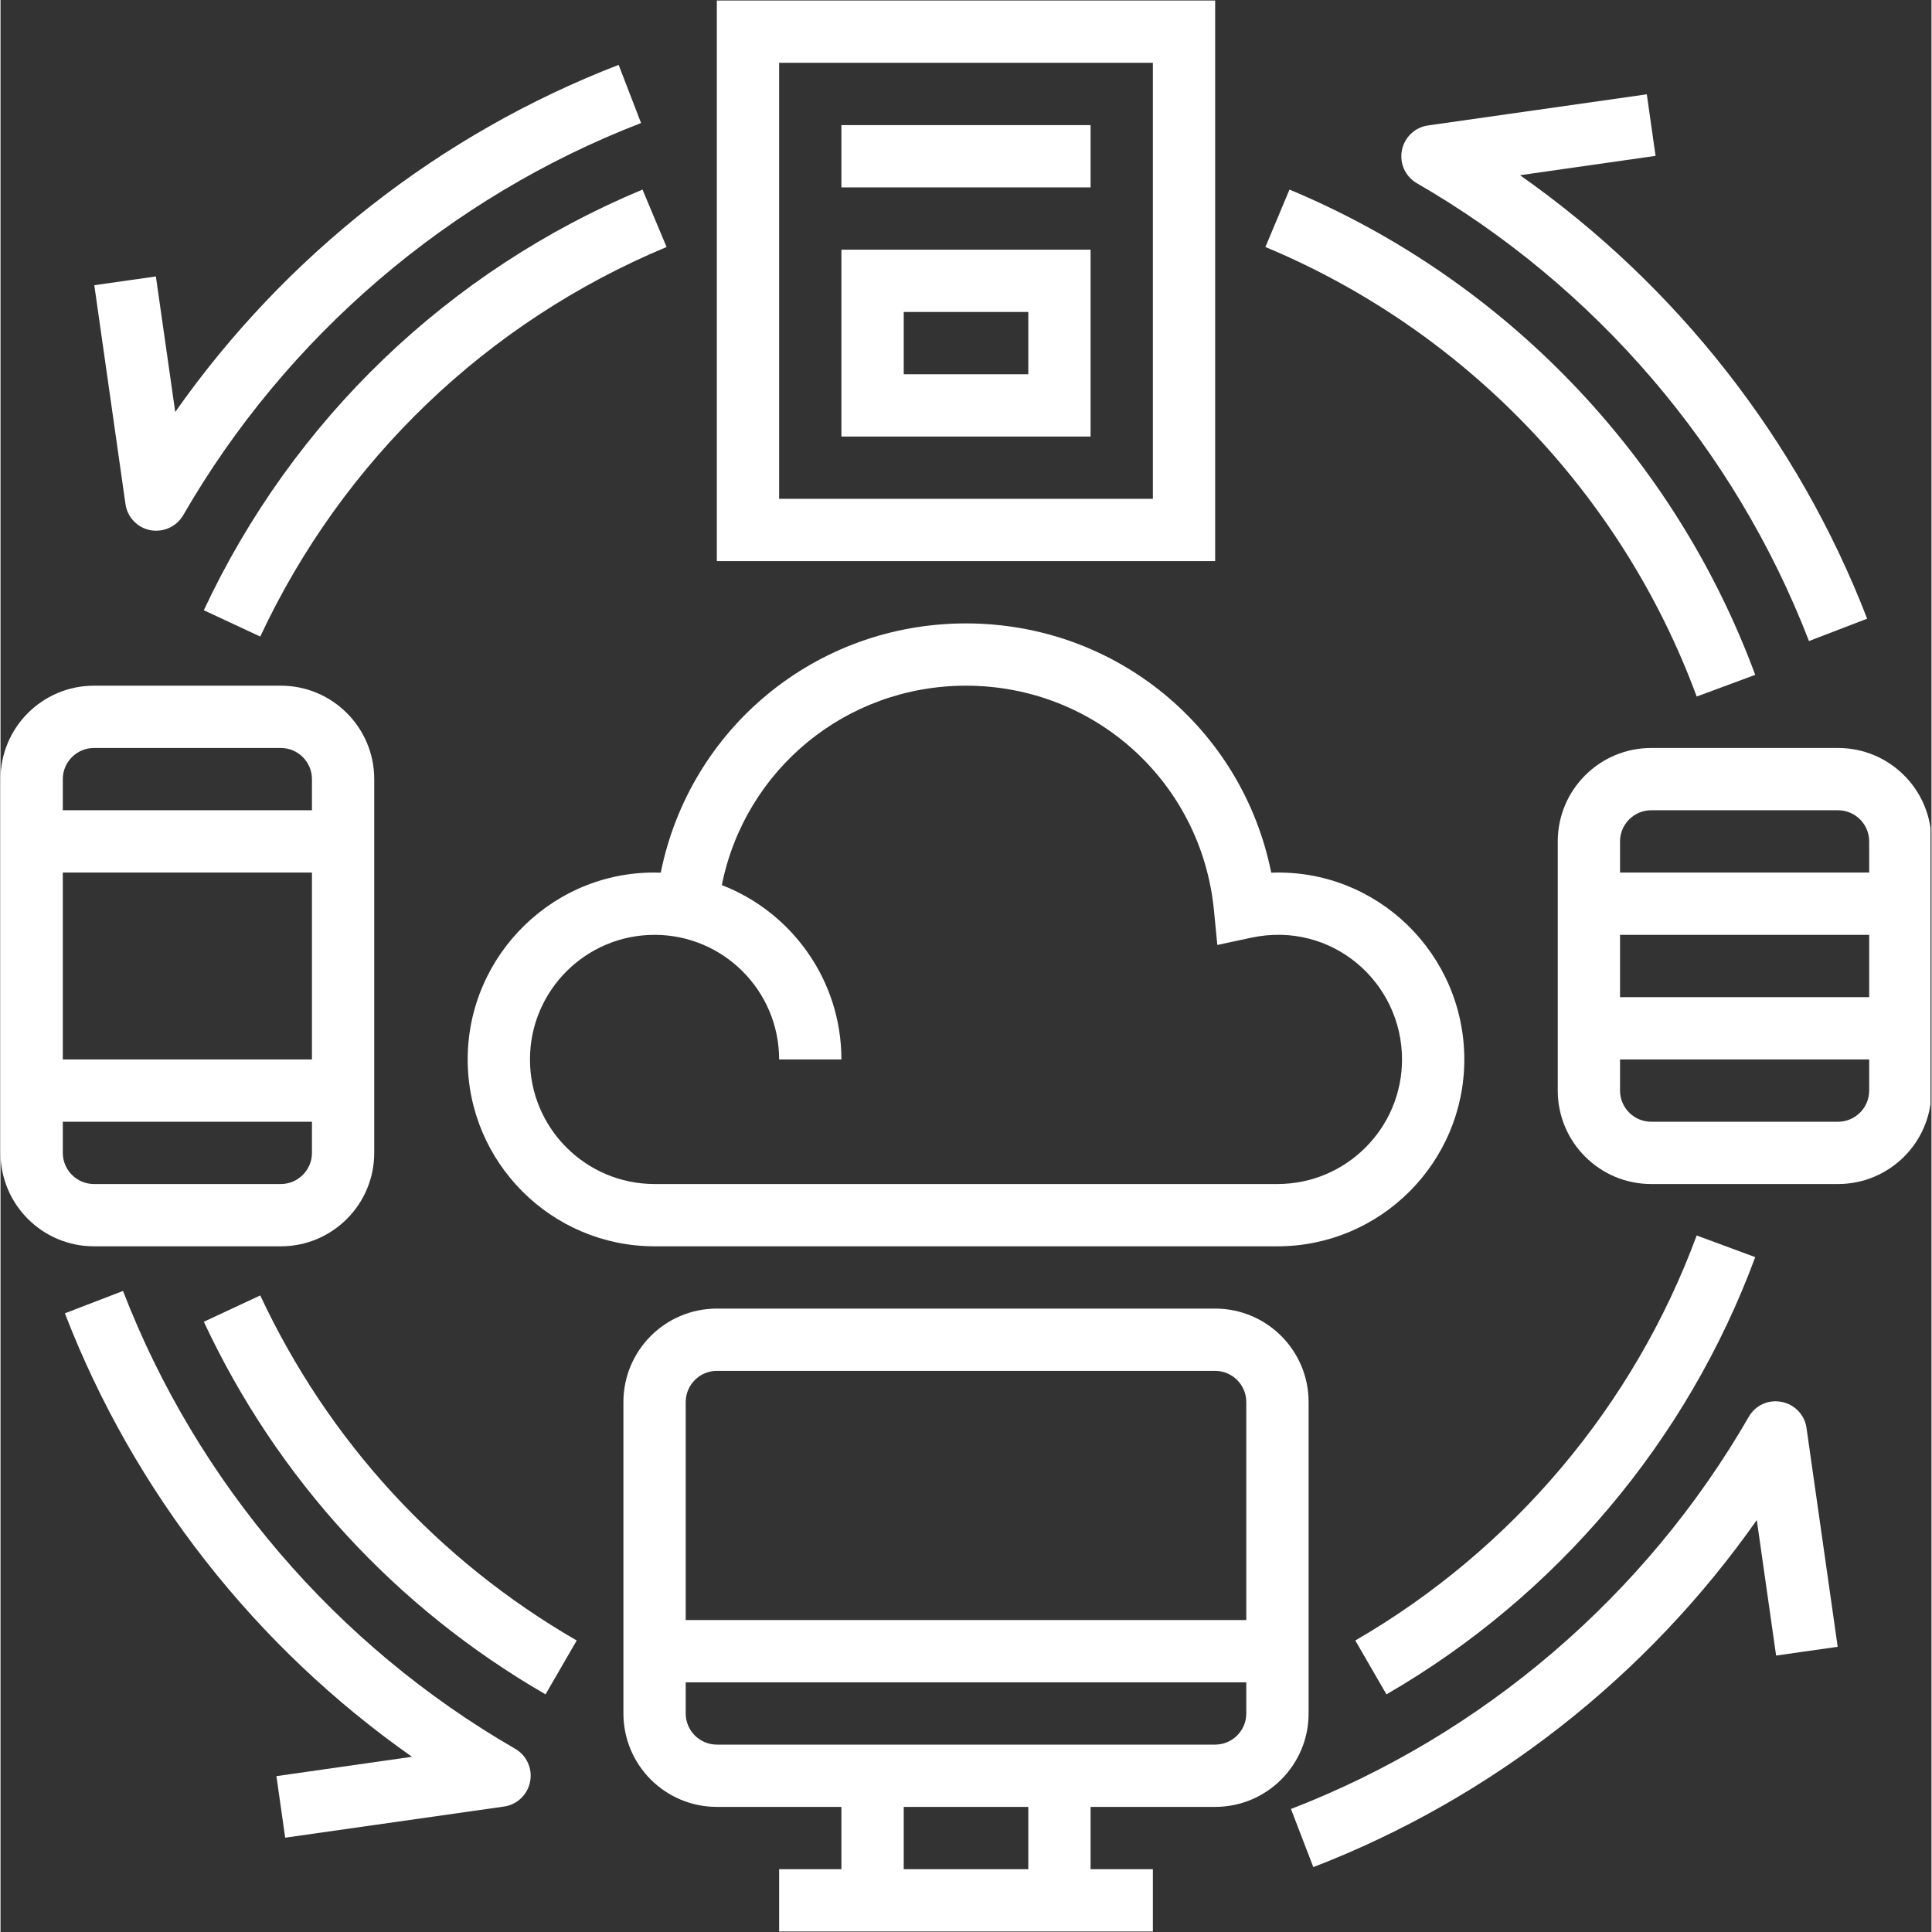
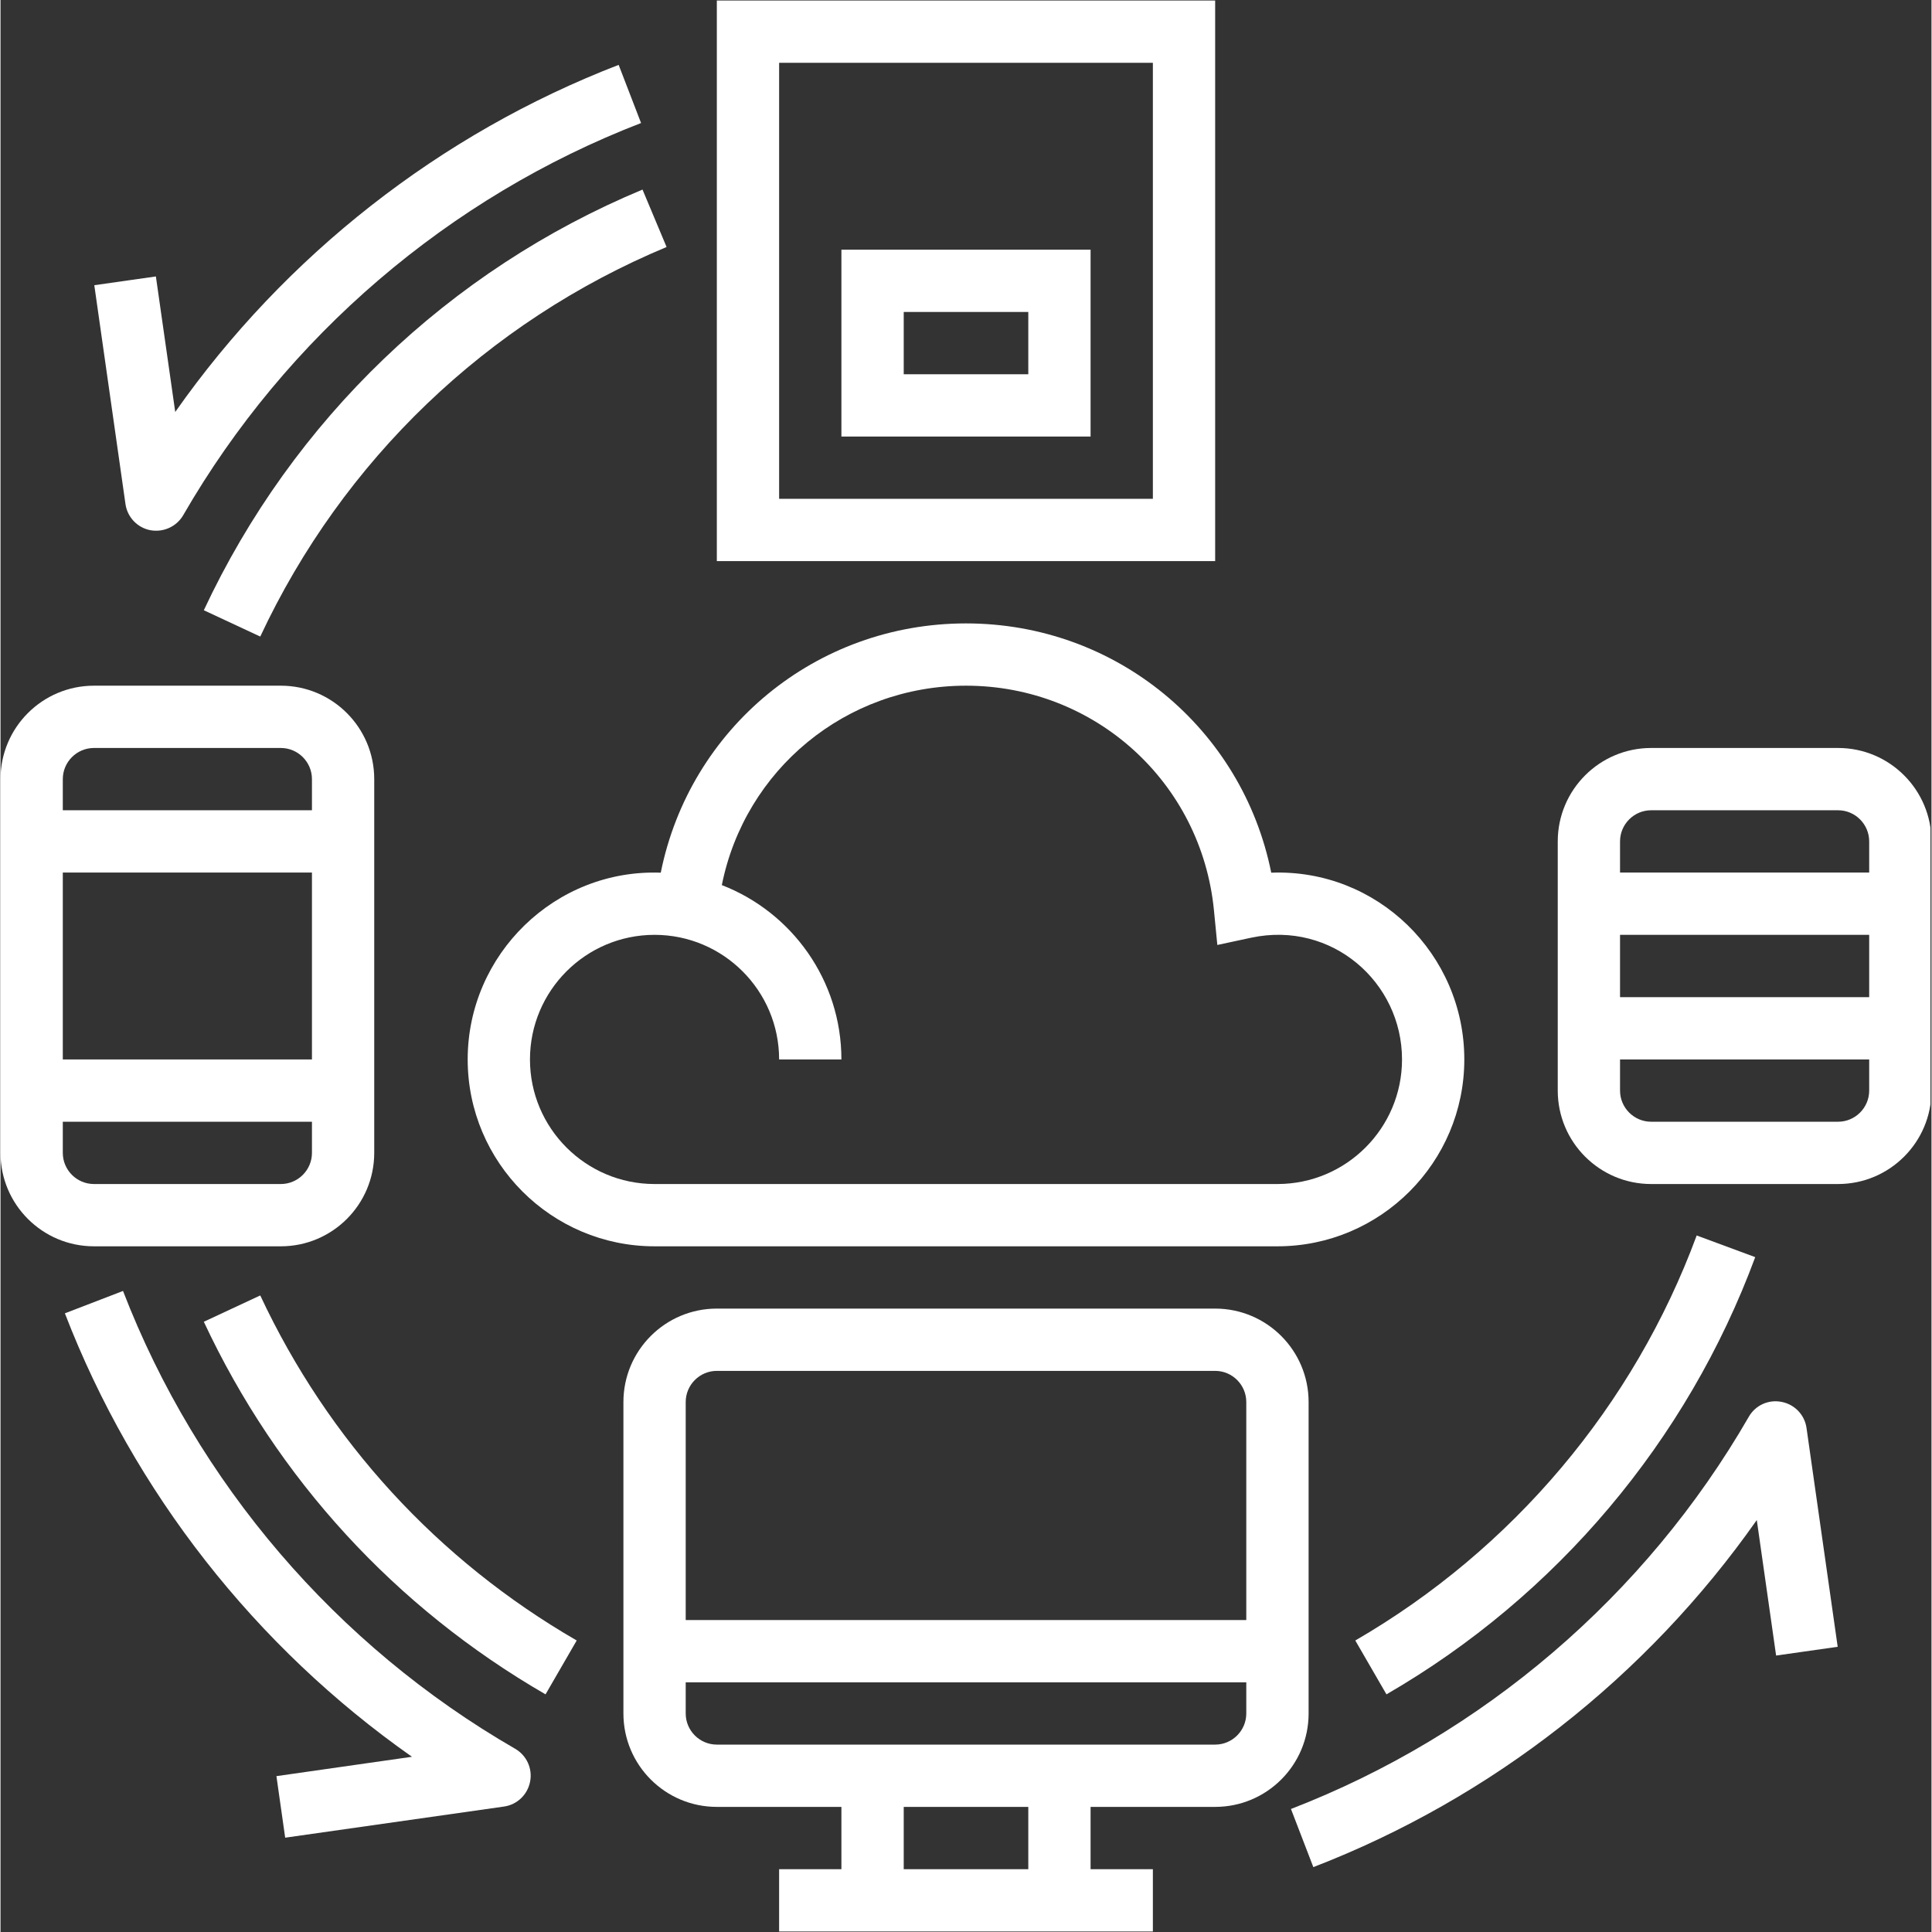
<svg xmlns="http://www.w3.org/2000/svg" width="300" zoomAndPan="magnify" viewBox="0 0 224.88 225" height="300" preserveAspectRatio="xMidYMid meet" version="1.0">
  <rect x="0" y="0" width="224.88" height="225" fill="#333333" stroke="none" />
  <defs>
    <clipPath id="a4ed86a21d">
      <path d="M 72 152 L 153 152 L 153 224.938 L 72 224.938 Z M 72 152 " clip-rule="nonzero" />
    </clipPath>
    <clipPath id="471a3f83e5">
-       <path d="M 181 87 L 224.762 87 L 224.762 138 L 181 138 Z M 181 87 " clip-rule="nonzero" />
+       <path d="M 181 87 L 224.762 87 L 224.762 138 L 181 138 Z " clip-rule="nonzero" />
    </clipPath>
    <clipPath id="cc85c0faa3">
      <path d="M 83 0.059 L 142 0.059 L 142 66 L 83 66 Z M 83 0.059 " clip-rule="nonzero" />
    </clipPath>
  </defs>
  <path fill="#ffffff" d="M 148.711 137.891 L 76.168 137.891 C 68.164 137.891 61.66 131.387 61.66 123.383 C 61.66 115.375 68.164 108.871 76.168 108.871 C 84.176 108.871 90.676 115.375 90.676 123.383 L 97.93 123.383 C 97.93 114.145 92.137 106.223 84.004 103.078 C 86.695 89.645 98.441 79.855 112.441 79.855 C 127.445 79.855 139.855 91.105 141.316 106.012 L 141.711 110.051 L 145.68 109.199 C 155.059 107.215 163.219 114.398 163.219 123.383 C 163.219 131.387 156.715 137.891 148.711 137.891 Z M 147.988 101.633 C 144.617 84.844 129.938 72.602 112.441 72.602 C 94.941 72.602 80.266 84.844 76.891 101.633 C 64.609 101.18 54.406 111.141 54.406 123.383 C 54.406 135.383 64.168 145.145 76.168 145.145 L 148.711 145.145 C 160.711 145.145 170.473 135.383 170.473 123.383 C 170.473 111.141 160.355 101.164 147.988 101.633 " fill-opacity="1" fill-rule="nonzero" />
  <g clip-path="url(#a4ed86a21d)">
    <path fill="#ffffff" d="M 141.457 203.176 L 83.422 203.176 C 81.426 203.176 79.797 201.547 79.797 199.551 L 79.797 195.922 L 145.082 195.922 L 145.082 199.551 C 145.082 201.547 143.453 203.176 141.457 203.176 Z M 119.695 217.688 L 105.188 217.688 L 105.188 210.43 L 119.695 210.43 Z M 83.422 159.652 L 141.457 159.652 C 143.453 159.652 145.082 161.281 145.082 163.281 L 145.082 188.668 L 79.797 188.668 L 79.797 163.281 C 79.797 161.281 81.426 159.652 83.422 159.652 Z M 152.34 163.281 C 152.34 157.273 147.465 152.398 141.457 152.398 L 83.422 152.398 C 77.414 152.398 72.543 157.273 72.543 163.281 L 72.543 199.551 C 72.543 205.559 77.414 210.43 83.422 210.43 L 97.93 210.43 L 97.93 217.688 L 90.676 217.688 L 90.676 224.941 L 134.203 224.941 L 134.203 217.688 L 126.949 217.688 L 126.949 210.43 L 141.457 210.43 C 147.465 210.43 152.34 205.559 152.34 199.551 L 152.34 163.281 " fill-opacity="1" fill-rule="nonzero" />
  </g>
  <g clip-path="url(#471a3f83e5)">
    <path fill="#ffffff" d="M 214 130.637 L 192.234 130.637 C 190.238 130.637 188.609 129.008 188.609 127.008 L 188.609 123.383 L 217.625 123.383 L 217.625 127.008 C 217.625 129.008 215.996 130.637 214 130.637 Z M 217.625 108.871 L 217.625 116.129 L 188.609 116.129 L 188.609 108.871 Z M 192.234 94.363 L 214 94.363 C 215.996 94.363 217.625 95.992 217.625 97.992 L 217.625 101.617 L 188.609 101.617 L 188.609 97.992 C 188.609 95.992 190.238 94.363 192.234 94.363 Z M 214 87.109 L 192.234 87.109 C 186.23 87.109 181.355 91.984 181.355 97.992 L 181.355 127.008 C 181.355 133.016 186.23 137.891 192.234 137.891 L 214 137.891 C 220.008 137.891 224.879 133.016 224.879 127.008 L 224.879 97.992 C 224.879 91.984 220.008 87.109 214 87.109 " fill-opacity="1" fill-rule="nonzero" />
  </g>
  <path fill="#ffffff" d="M 7.254 134.262 L 7.254 130.637 L 36.27 130.637 L 36.27 134.262 C 36.27 136.262 34.641 137.891 32.645 137.891 L 10.883 137.891 C 8.883 137.891 7.254 136.262 7.254 134.262 Z M 10.883 87.109 L 32.645 87.109 C 34.641 87.109 36.27 88.738 36.27 90.738 L 36.27 94.363 L 7.254 94.363 L 7.254 90.738 C 7.254 88.738 8.883 87.109 10.883 87.109 Z M 36.27 123.383 L 7.254 123.383 L 7.254 101.617 L 36.27 101.617 Z M 32.645 145.145 C 38.652 145.145 43.523 140.27 43.523 134.262 L 43.523 90.738 C 43.523 84.73 38.652 79.855 32.645 79.855 L 10.883 79.855 C 4.875 79.855 0 84.73 0 90.738 L 0 134.262 C 0 140.27 4.875 145.145 10.883 145.145 L 32.645 145.145 " fill-opacity="1" fill-rule="nonzero" />
  <g clip-path="url(#cc85c0faa3)">
    <path fill="#ffffff" d="M 134.203 58.094 L 90.676 58.094 L 90.676 7.312 L 134.203 7.312 Z M 141.457 0.059 L 83.422 0.059 L 83.422 65.348 L 141.457 65.348 L 141.457 0.059 " fill-opacity="1" fill-rule="nonzero" />
  </g>
-   <path fill="#ffffff" d="M 126.949 14.57 L 97.93 14.57 L 97.93 21.824 L 126.949 21.824 L 126.949 14.57 " fill-opacity="1" fill-rule="nonzero" />
  <path fill="#ffffff" d="M 119.695 43.586 L 105.188 43.586 L 105.188 36.332 L 119.695 36.332 Z M 126.949 29.078 L 97.93 29.078 L 97.93 50.84 L 126.949 50.84 L 126.949 29.078 " fill-opacity="1" fill-rule="nonzero" />
-   <path fill="#ffffff" d="M 164.949 21.34 C 185.773 33.355 201.984 52.297 210.613 74.656 L 217.387 72.051 C 209.352 51.234 195.184 33.199 176.961 20.406 L 192.746 18.152 L 191.727 10.984 L 166.25 14.609 C 164.723 14.824 163.504 15.984 163.207 17.5 C 162.906 19.031 163.602 20.562 164.949 21.34 " fill-opacity="1" fill-rule="nonzero" />
  <path fill="#ffffff" d="M 17.457 61.75 C 17.684 61.793 17.91 61.805 18.137 61.805 C 19.41 61.805 20.629 61.125 21.281 59.992 C 33.297 39.164 52.238 22.957 74.598 14.328 L 71.988 7.555 C 51.176 15.59 33.141 29.758 20.348 47.977 L 18.094 32.195 L 10.922 33.215 L 14.551 58.688 C 14.762 60.219 15.926 61.453 17.457 61.75 " fill-opacity="1" fill-rule="nonzero" />
  <path fill="#ffffff" d="M 59.934 203.66 C 39.105 191.645 22.895 172.703 14.266 150.344 L 7.496 152.949 C 15.527 173.766 29.695 191.801 47.918 204.594 L 32.133 206.848 L 33.152 214.016 L 58.629 210.391 C 60.16 210.176 61.379 209.016 61.676 207.484 C 61.973 205.969 61.277 204.438 59.934 203.66 " fill-opacity="1" fill-rule="nonzero" />
  <path fill="#ffffff" d="M 207.438 163.266 C 205.895 162.953 204.363 163.66 203.598 165.008 C 191.586 185.836 172.641 202.043 150.285 210.672 L 152.891 217.445 C 173.703 209.41 191.738 195.242 204.535 177.023 L 206.785 192.805 L 213.957 191.785 L 210.328 166.312 C 210.117 164.781 208.953 163.562 207.438 163.266 " fill-opacity="1" fill-rule="nonzero" />
  <path fill="#ffffff" d="M 30.25 150.867 L 23.676 153.93 C 32.219 172.207 45.977 187.211 63.473 197.324 L 67.102 191.051 C 50.906 181.684 38.168 167.785 30.25 150.867 " fill-opacity="1" fill-rule="nonzero" />
  <path fill="#ffffff" d="M 23.676 71.07 L 30.25 74.133 C 39.855 53.602 56.66 37.492 77.57 28.766 L 74.766 22.078 C 52.195 31.484 34.047 48.898 23.676 71.07 " fill-opacity="1" fill-rule="nonzero" />
-   <path fill="#ffffff" d="M 197.535 81.117 L 204.352 78.594 C 194.941 53.133 175.176 32.535 150.113 22.078 L 147.309 28.766 C 170.531 38.457 188.836 57.527 197.535 81.117 " fill-opacity="1" fill-rule="nonzero" />
  <path fill="#ffffff" d="M 204.352 146.406 L 197.535 143.883 C 190.223 163.691 176.098 180.438 157.777 191.051 L 161.406 197.324 C 181.199 185.879 196.445 167.785 204.352 146.406 " fill-opacity="1" fill-rule="nonzero" />
</svg>